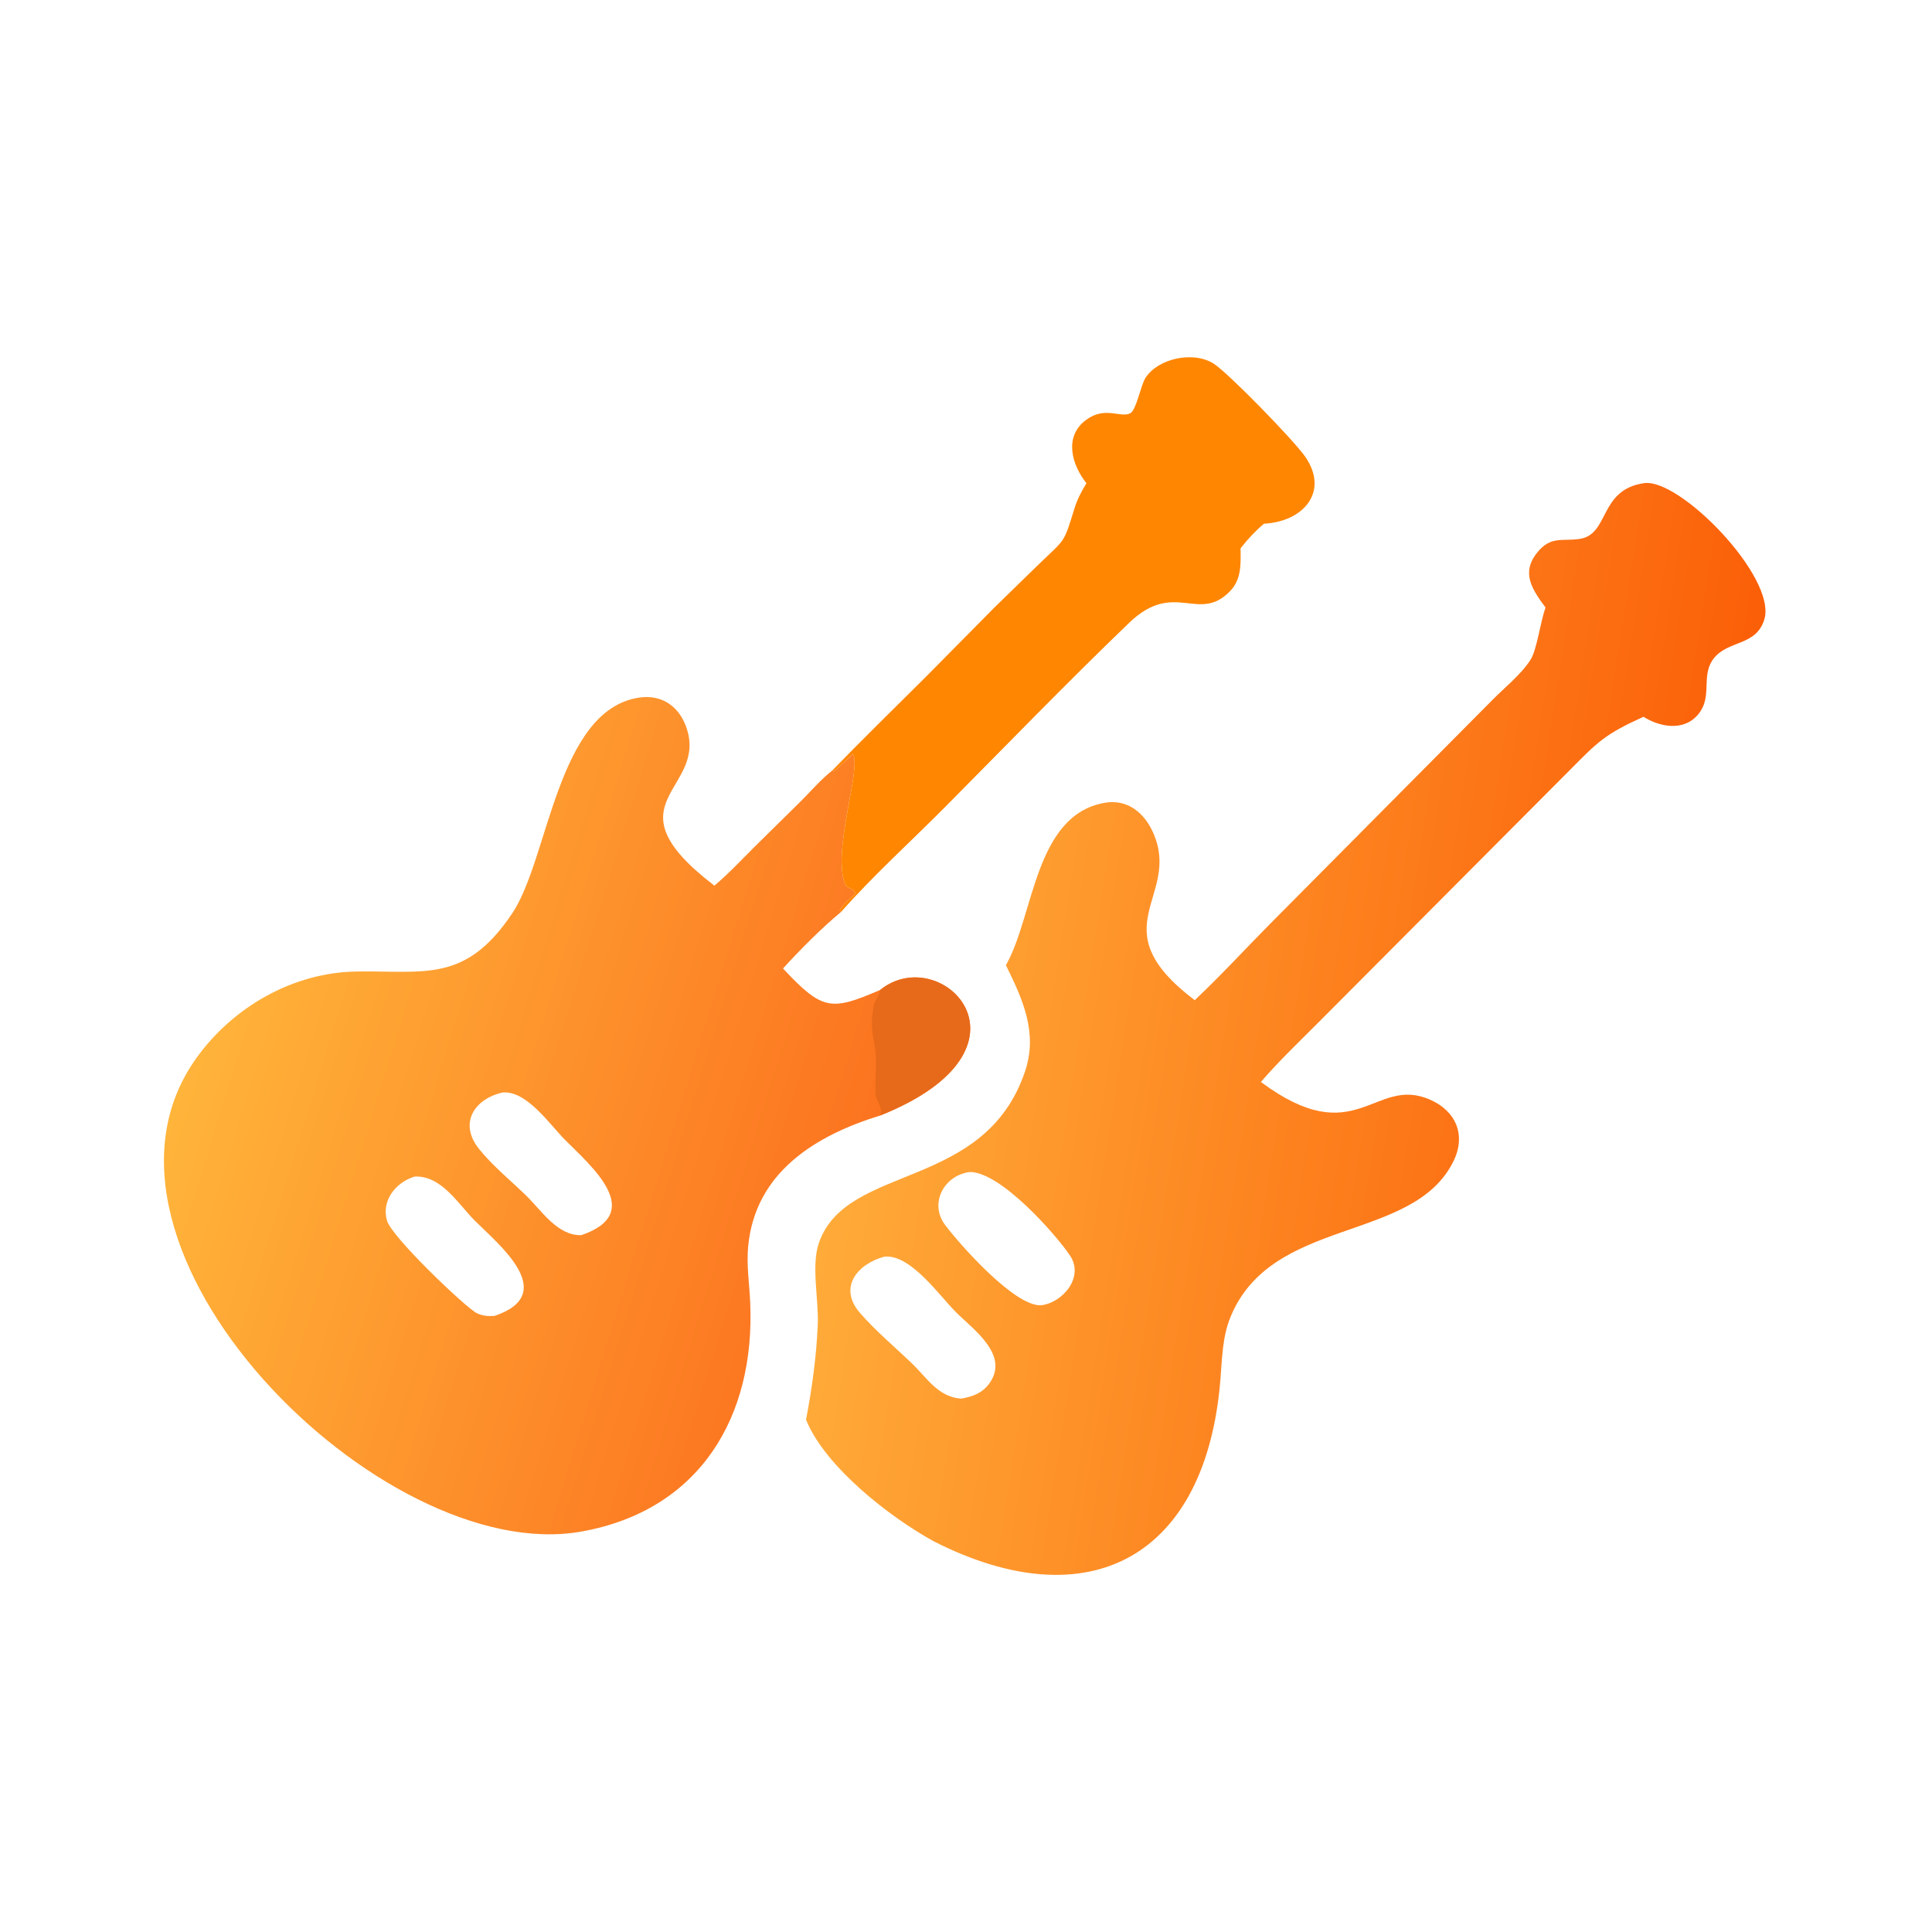
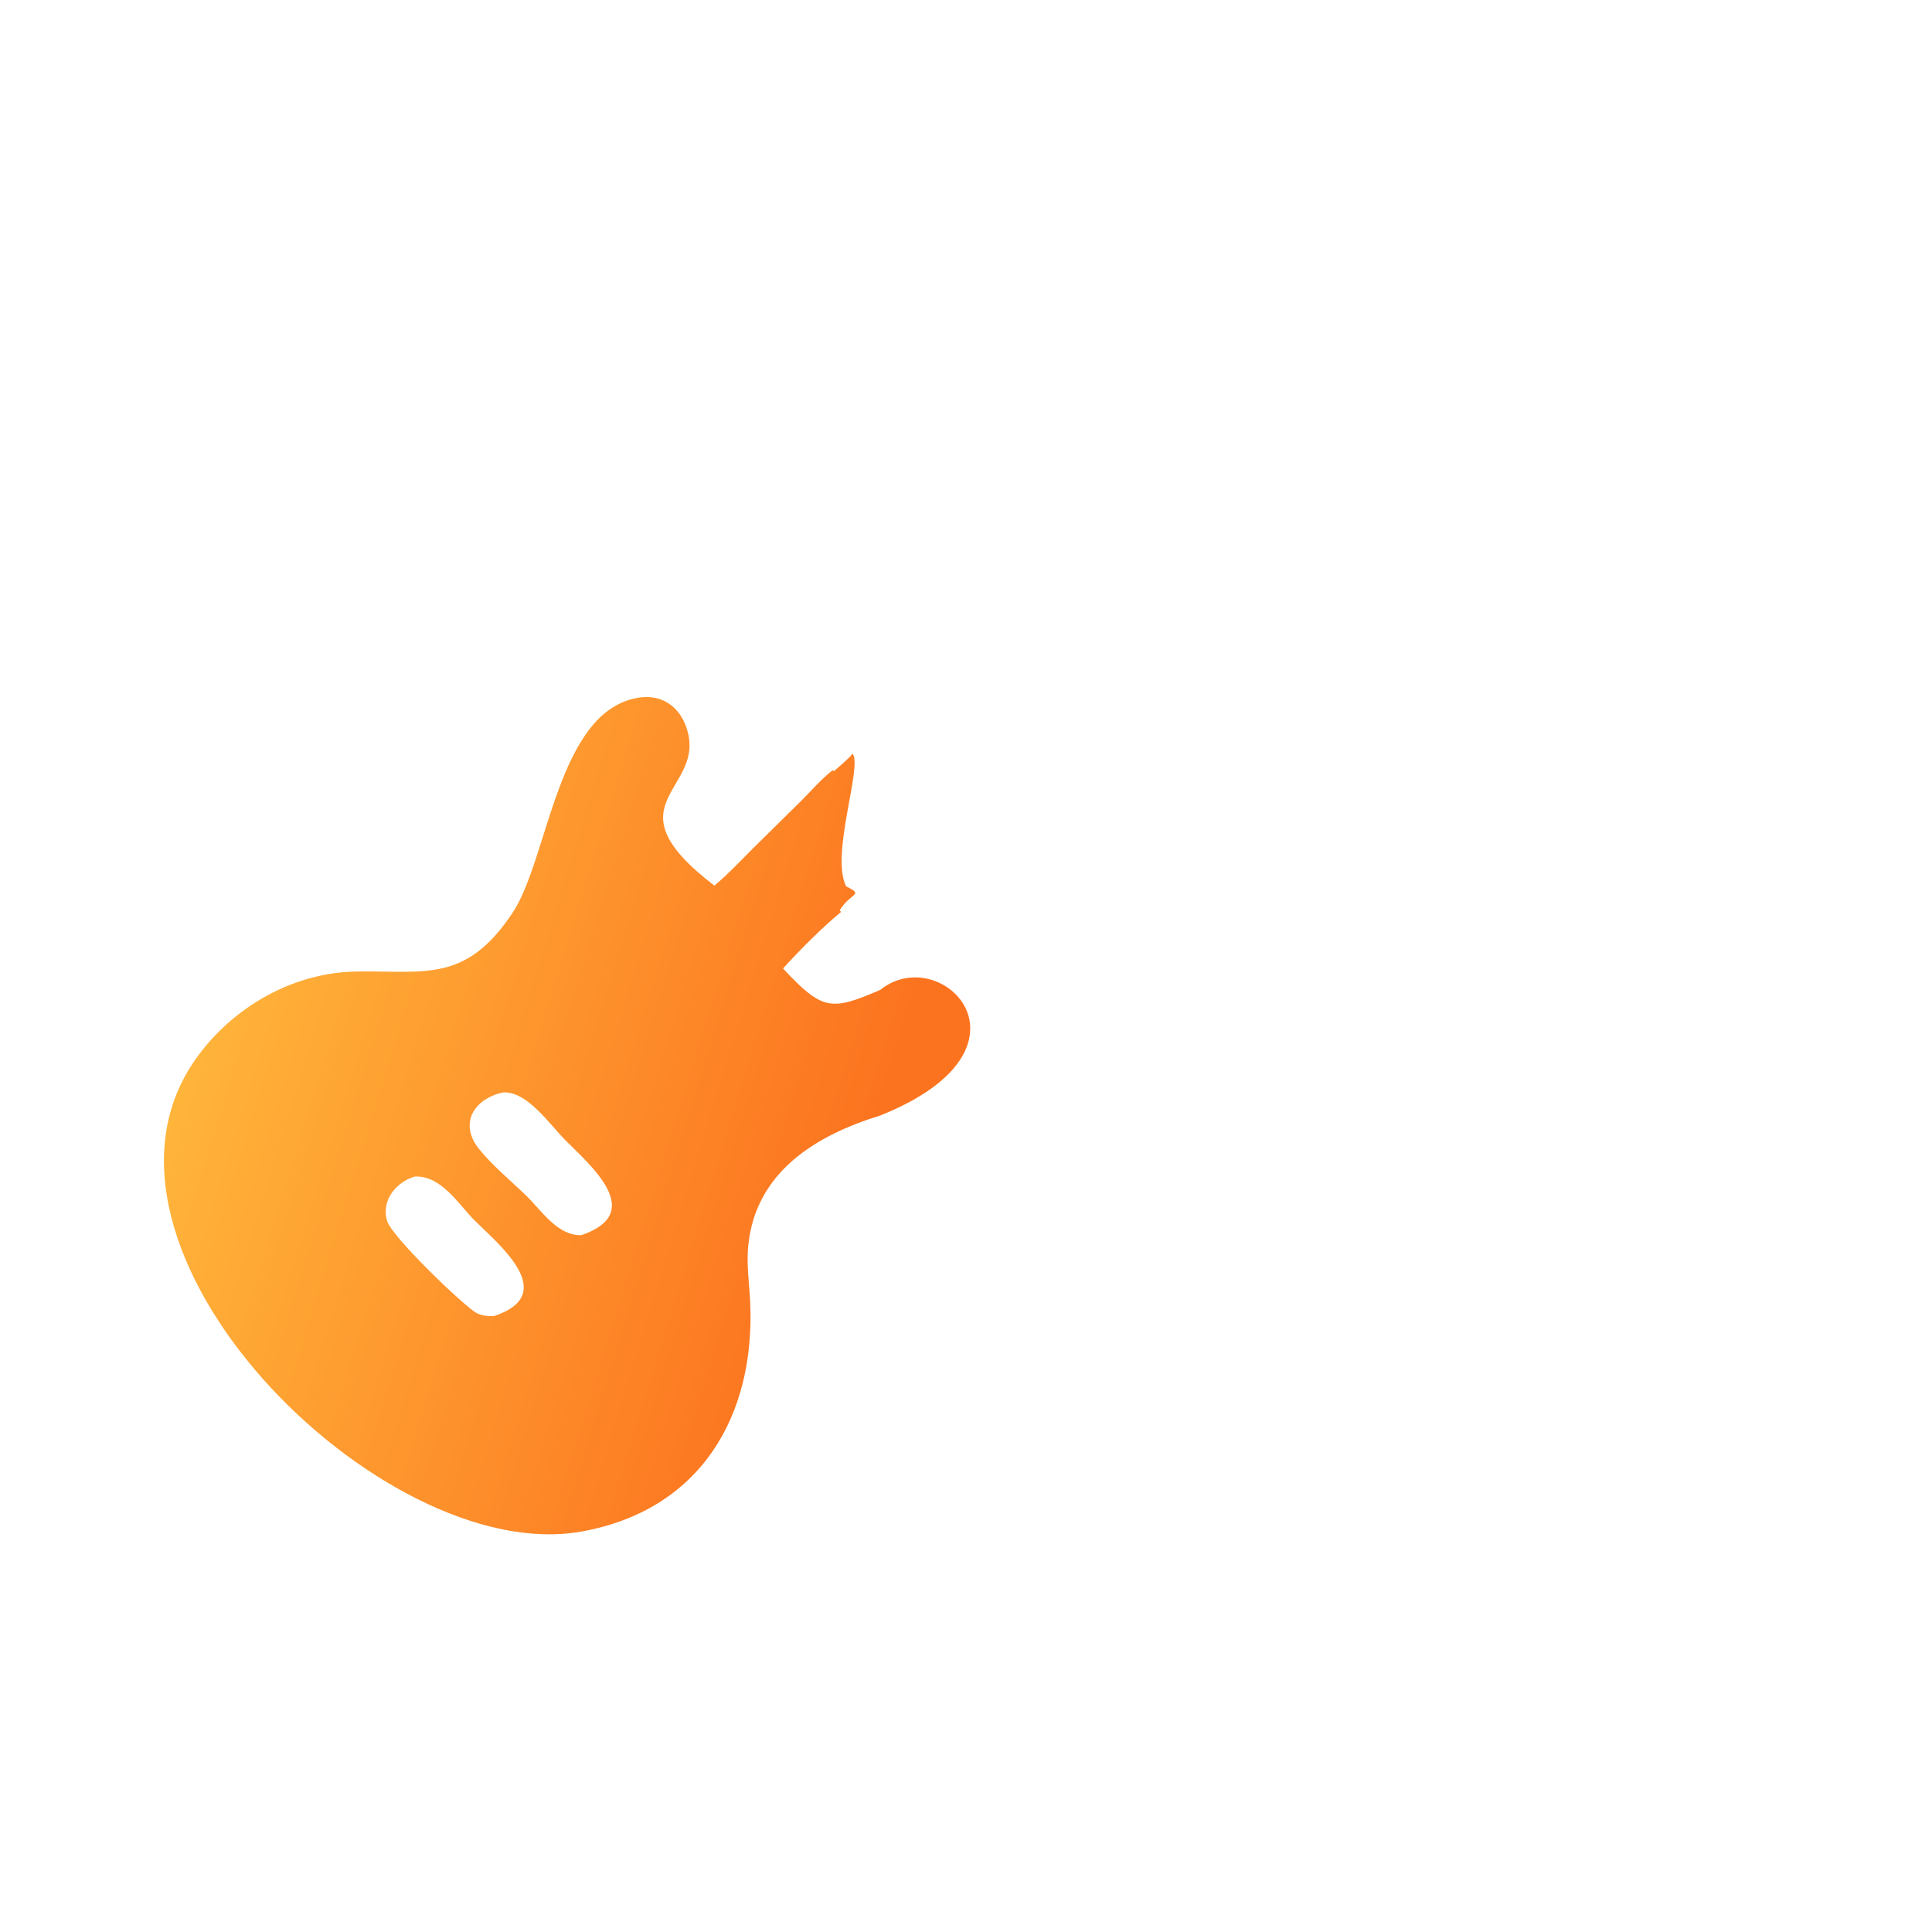
<svg xmlns="http://www.w3.org/2000/svg" width="1024" height="1024">
  <defs>
    <linearGradient id="gradient_0" gradientUnits="userSpaceOnUse" x1="226.434" y1="316.823" x2="54.957" y2="263.874">
      <stop offset="0" stop-color="#FC731F" />
      <stop offset="1" stop-color="#FFB43A" />
    </linearGradient>
  </defs>
  <path fill="url(#gradient_0)" transform="scale(2 2)" d="M233.287 295.613C216.308 300.843 200.043 310.576 198.257 330.482C197.821 335.34 198.586 340.201 198.808 345.054C200.202 375.448 185.453 400.304 154.014 405.887C101.043 415.293 16.131 330.519 52.044 280.4C61.742 266.866 77.604 257.727 94.458 257.46C112.565 257.174 123.375 260.594 135.807 241.952C145.429 227.523 147.615 188.287 169.254 184.889C175.145 183.963 179.723 186.967 181.756 192.401C188.152 209.492 160.062 212.32 189.321 234.706C193.074 231.544 196.451 227.925 199.922 224.461L212.291 212.266C214.962 209.597 217.62 206.498 220.576 204.175L221.097 204.298C222.718 202.841 224.524 201.389 225.96 199.748C228.619 203.084 219.972 226.657 224.251 234.904C229.167 237.312 225.409 236.487 222.533 241.231L222.878 241.681C217.868 245.821 211.875 251.829 207.509 256.661C217.972 267.825 220.208 267.988 233.287 262.325C249.483 249.288 277.661 277.837 233.287 295.613ZM154.081 327.325C171.439 321.388 156.44 308.841 149.683 302.019C145.728 298.026 139.503 288.888 133.148 289.531C125.671 291.241 121.516 297.697 126.927 304.454C130.57 309.002 135.314 312.828 139.486 316.891C143.545 320.843 147.775 327.549 154.081 327.325ZM131.051 348.731C148.487 342.851 131.896 329.566 125.843 323.498C121.374 319.019 116.975 311.479 109.89 311.799C104.965 313.281 100.99 318.117 102.552 323.469C103.849 327.916 123.605 346.702 126.387 348.021C127.92 348.748 129.383 348.836 131.051 348.731Z" />
-   <path fill="#E76A1A" transform="scale(2 2)" d="M233.287 262.325C249.483 249.288 277.661 277.837 233.287 295.613C234.109 293.22 232.129 292.041 232.031 289.775C231.892 286.578 232.251 283.351 232.123 280.157C231.913 274.914 230.288 273.939 231.514 266.655C231.774 265.105 232.981 263.916 233.287 262.325Z" />
  <defs>
    <linearGradient id="gradient_1" gradientUnits="userSpaceOnUse" x1="447.625" y1="287.031" x2="229.221" y2="252.612">
      <stop offset="0" stop-color="#FB5F08" />
      <stop offset="1" stop-color="#FFAB39" />
    </linearGradient>
  </defs>
-   <path fill="url(#gradient_1)" transform="scale(2 2)" d="M435.544 128.063C444.884 126.363 470.98 153.008 467.561 164.172C465.394 171.246 458.112 169.605 454.237 174.393C450.824 178.61 453.557 183.839 450.776 188.279C447.27 193.876 440.441 193.036 435.544 189.957C425.365 194.561 423.562 196.468 415.989 204.109L349.381 270.975C344.249 276.118 338.898 281.226 334.148 286.727C359.411 305.537 364.172 284.949 378.956 291.411C385.866 294.431 388.57 300.798 385.197 307.704C374.527 329.55 336.855 322.173 326.005 349.245C323.985 354.286 323.865 359.907 323.449 365.257C319.766 412.604 288.726 429.445 247.478 408.476C235.813 402.087 218.617 388.671 213.606 376.232C215.203 367.854 216.343 359.621 216.716 351.086C217.008 344.407 214.901 335.307 217.055 329.253C224.527 308.248 260.882 315.657 271.615 284.029C275.097 273.77 271.094 264.925 266.572 255.791C274.067 242.662 274.116 216.174 292.606 212.773C298.779 211.637 303.29 215.4 305.651 220.795C313.109 237.842 291.079 245.726 316.607 265.058C323.496 258.586 329.909 251.574 336.56 244.858L395.255 185.749C398.574 182.342 403.004 178.874 405.58 174.887C407.32 172.195 408.161 164.933 409.586 161.01C406.114 156.286 402.99 151.876 407.375 146.435C410.962 141.984 413.905 143.487 418.547 142.83C426.582 141.692 423.65 129.879 435.544 128.063ZM254.708 370.654C257.717 370.134 260.351 369.2 262.209 366.596C267.592 359.055 257.956 352.353 253.322 347.729C249.01 343.426 241.233 332.225 234.32 333.038C227.234 334.96 222.063 341.19 227.866 347.896C231.96 352.627 237.008 356.859 241.541 361.19C245.654 365.12 248.54 370.204 254.708 370.654ZM275.869 345.92C281.699 345.236 287.373 338.404 283.566 332.731C279.765 327.068 265.053 310.422 256.942 310.601C250.042 311.537 246.247 318.996 250.444 324.6C254.157 329.559 268.791 346.22 275.869 345.92Z" />
-   <path fill="#FF8600" transform="scale(2 2)" d="M287.917 128.063C284.018 123.156 281.869 115.685 287.82 111.282C292.889 107.532 296.873 110.841 299.5 109.536C301.147 108.718 302.317 102.034 303.596 100.088C307.009 94.898 316.374 92.947 321.696 96.412C325.641 98.98 342.832 116.63 345.869 120.989C352.347 130.29 345.414 138.259 334.962 138.785C332.638 140.755 330.624 142.912 328.759 145.318C328.821 149.367 329.048 153.496 325.982 156.66C317.595 165.315 311.239 153.513 299.248 165.042C282.648 181.004 266.592 197.612 250.368 213.957C241.228 223.165 231.469 231.965 222.878 241.681L222.533 241.231C225.409 236.487 229.167 237.312 224.251 234.904C219.972 226.657 228.619 203.084 225.96 199.748C224.524 201.389 222.718 202.841 221.097 204.298L220.576 204.175C228.676 195.823 236.991 187.695 245.239 179.493L263.54 160.986L274.75 150.061C282.488 142.531 281.755 144.39 284.74 134.752C285.485 132.345 286.604 130.202 287.917 128.063Z" />
</svg>